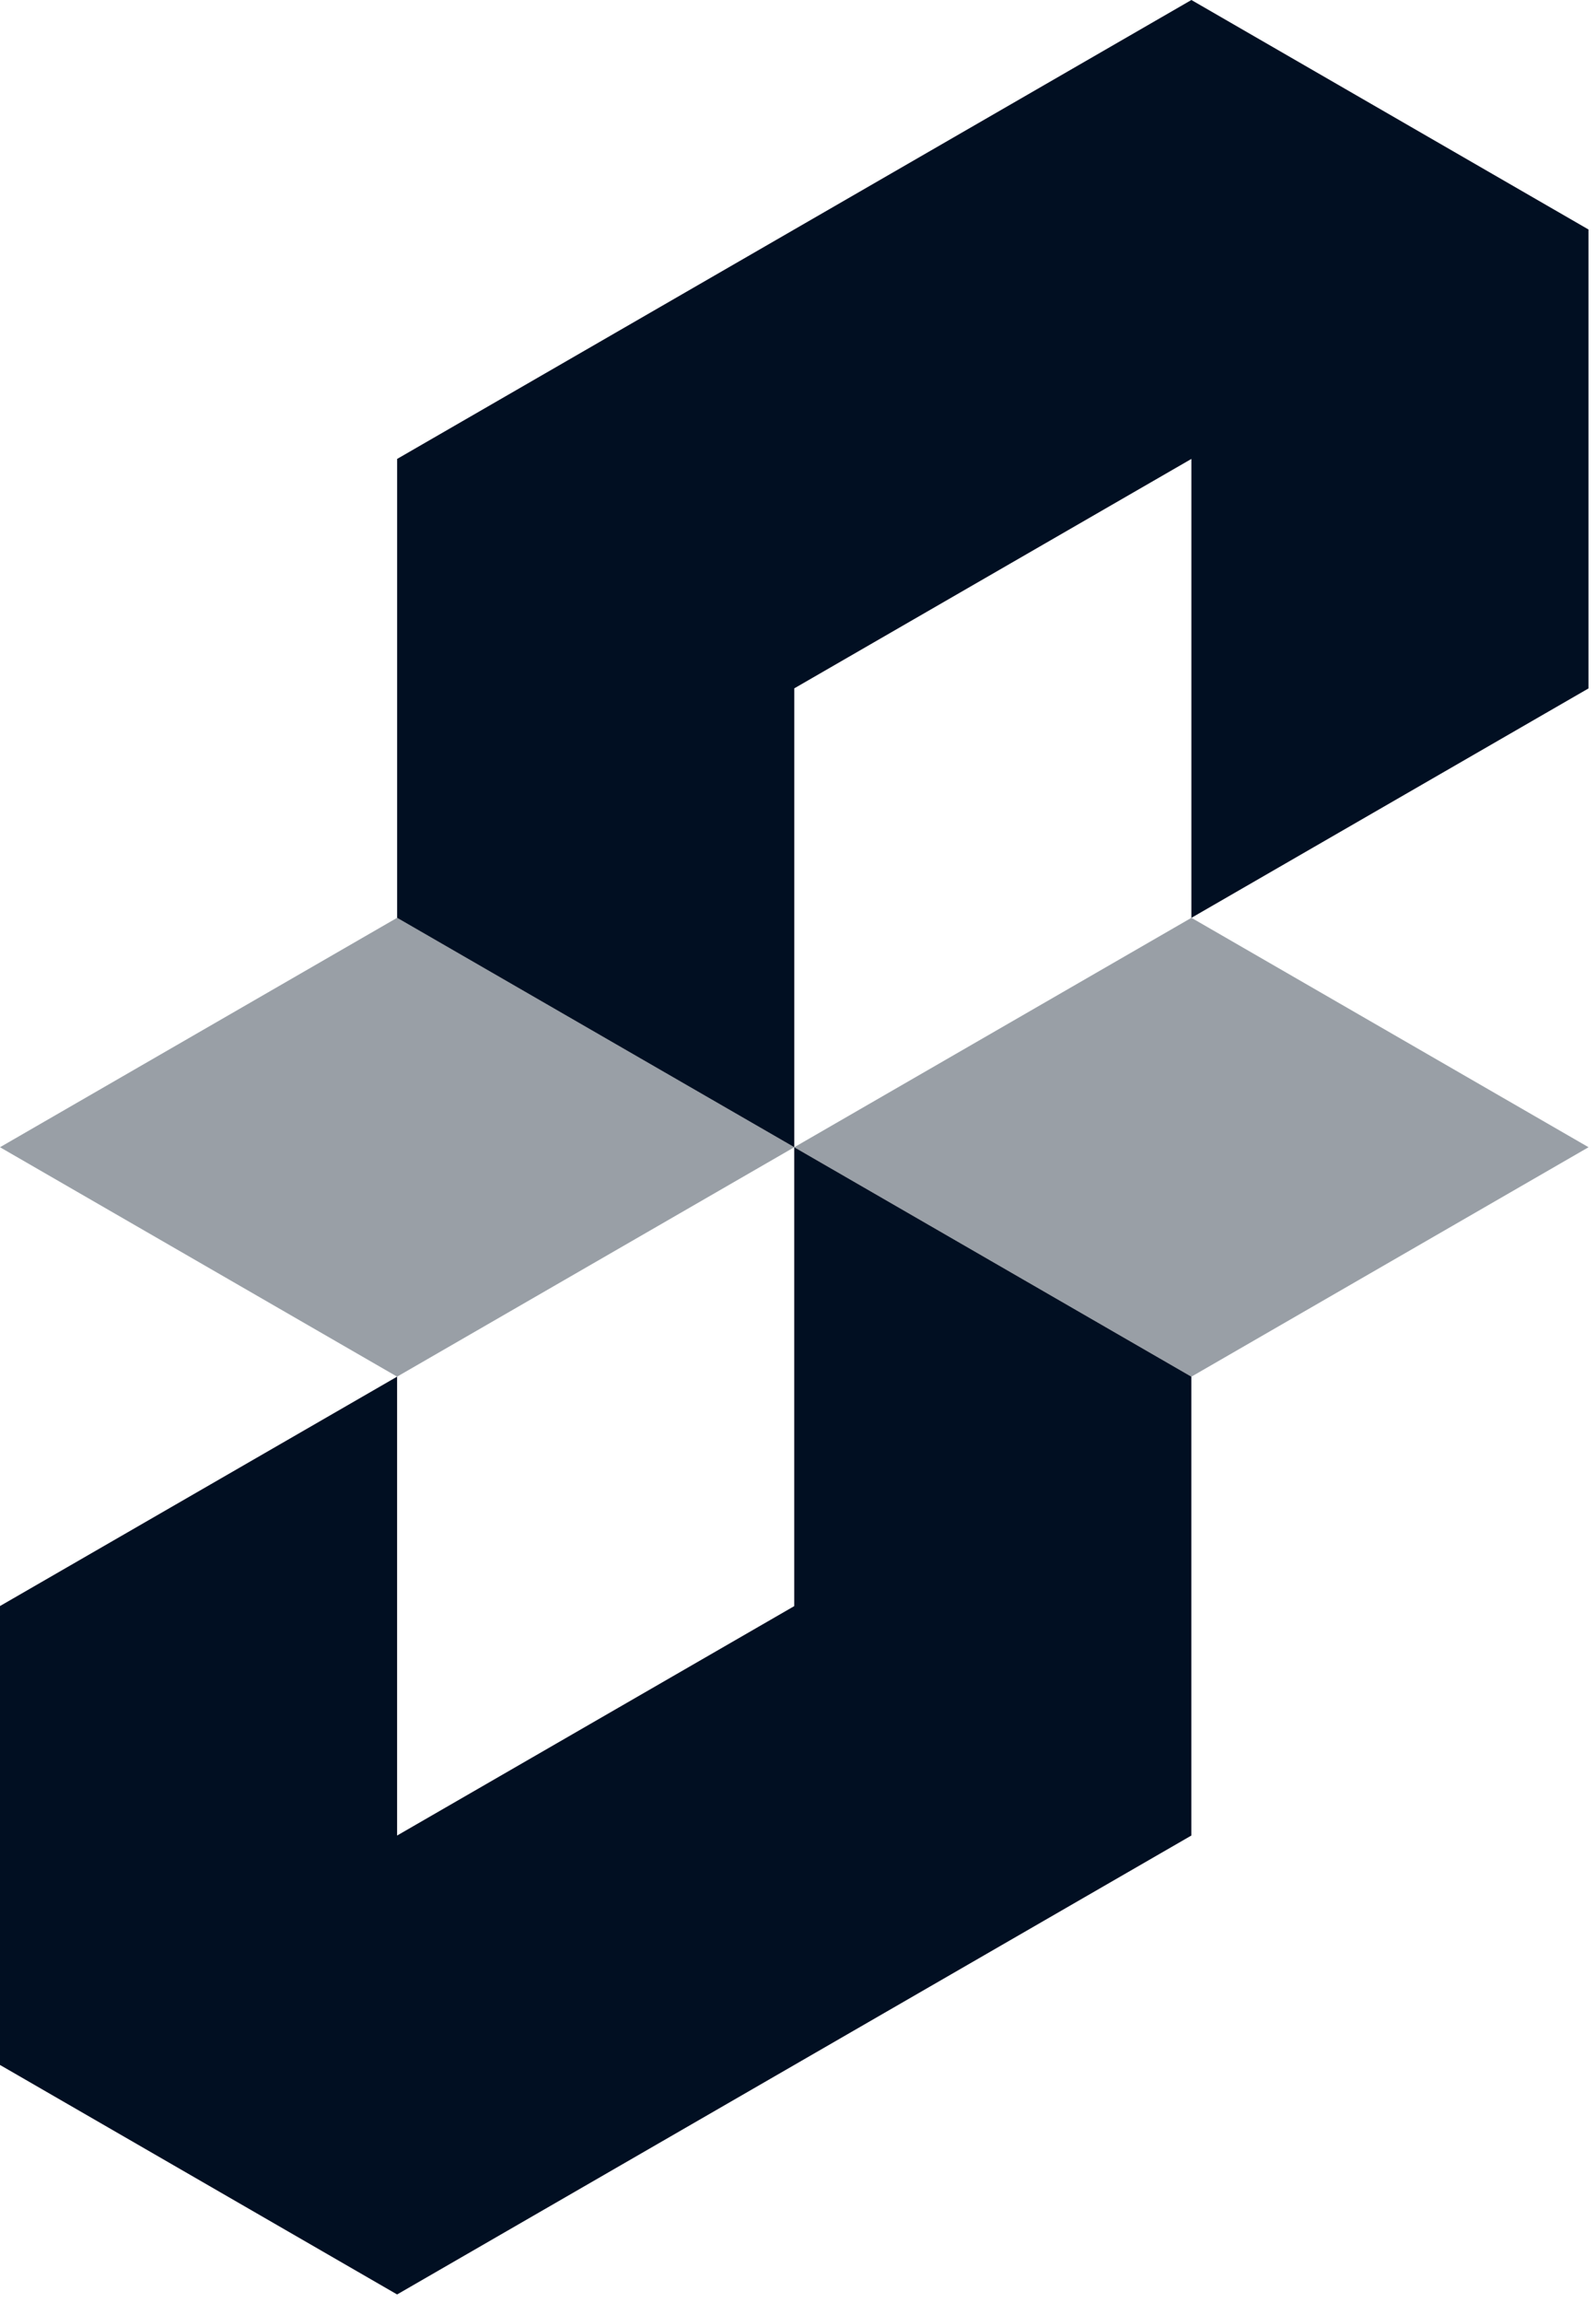
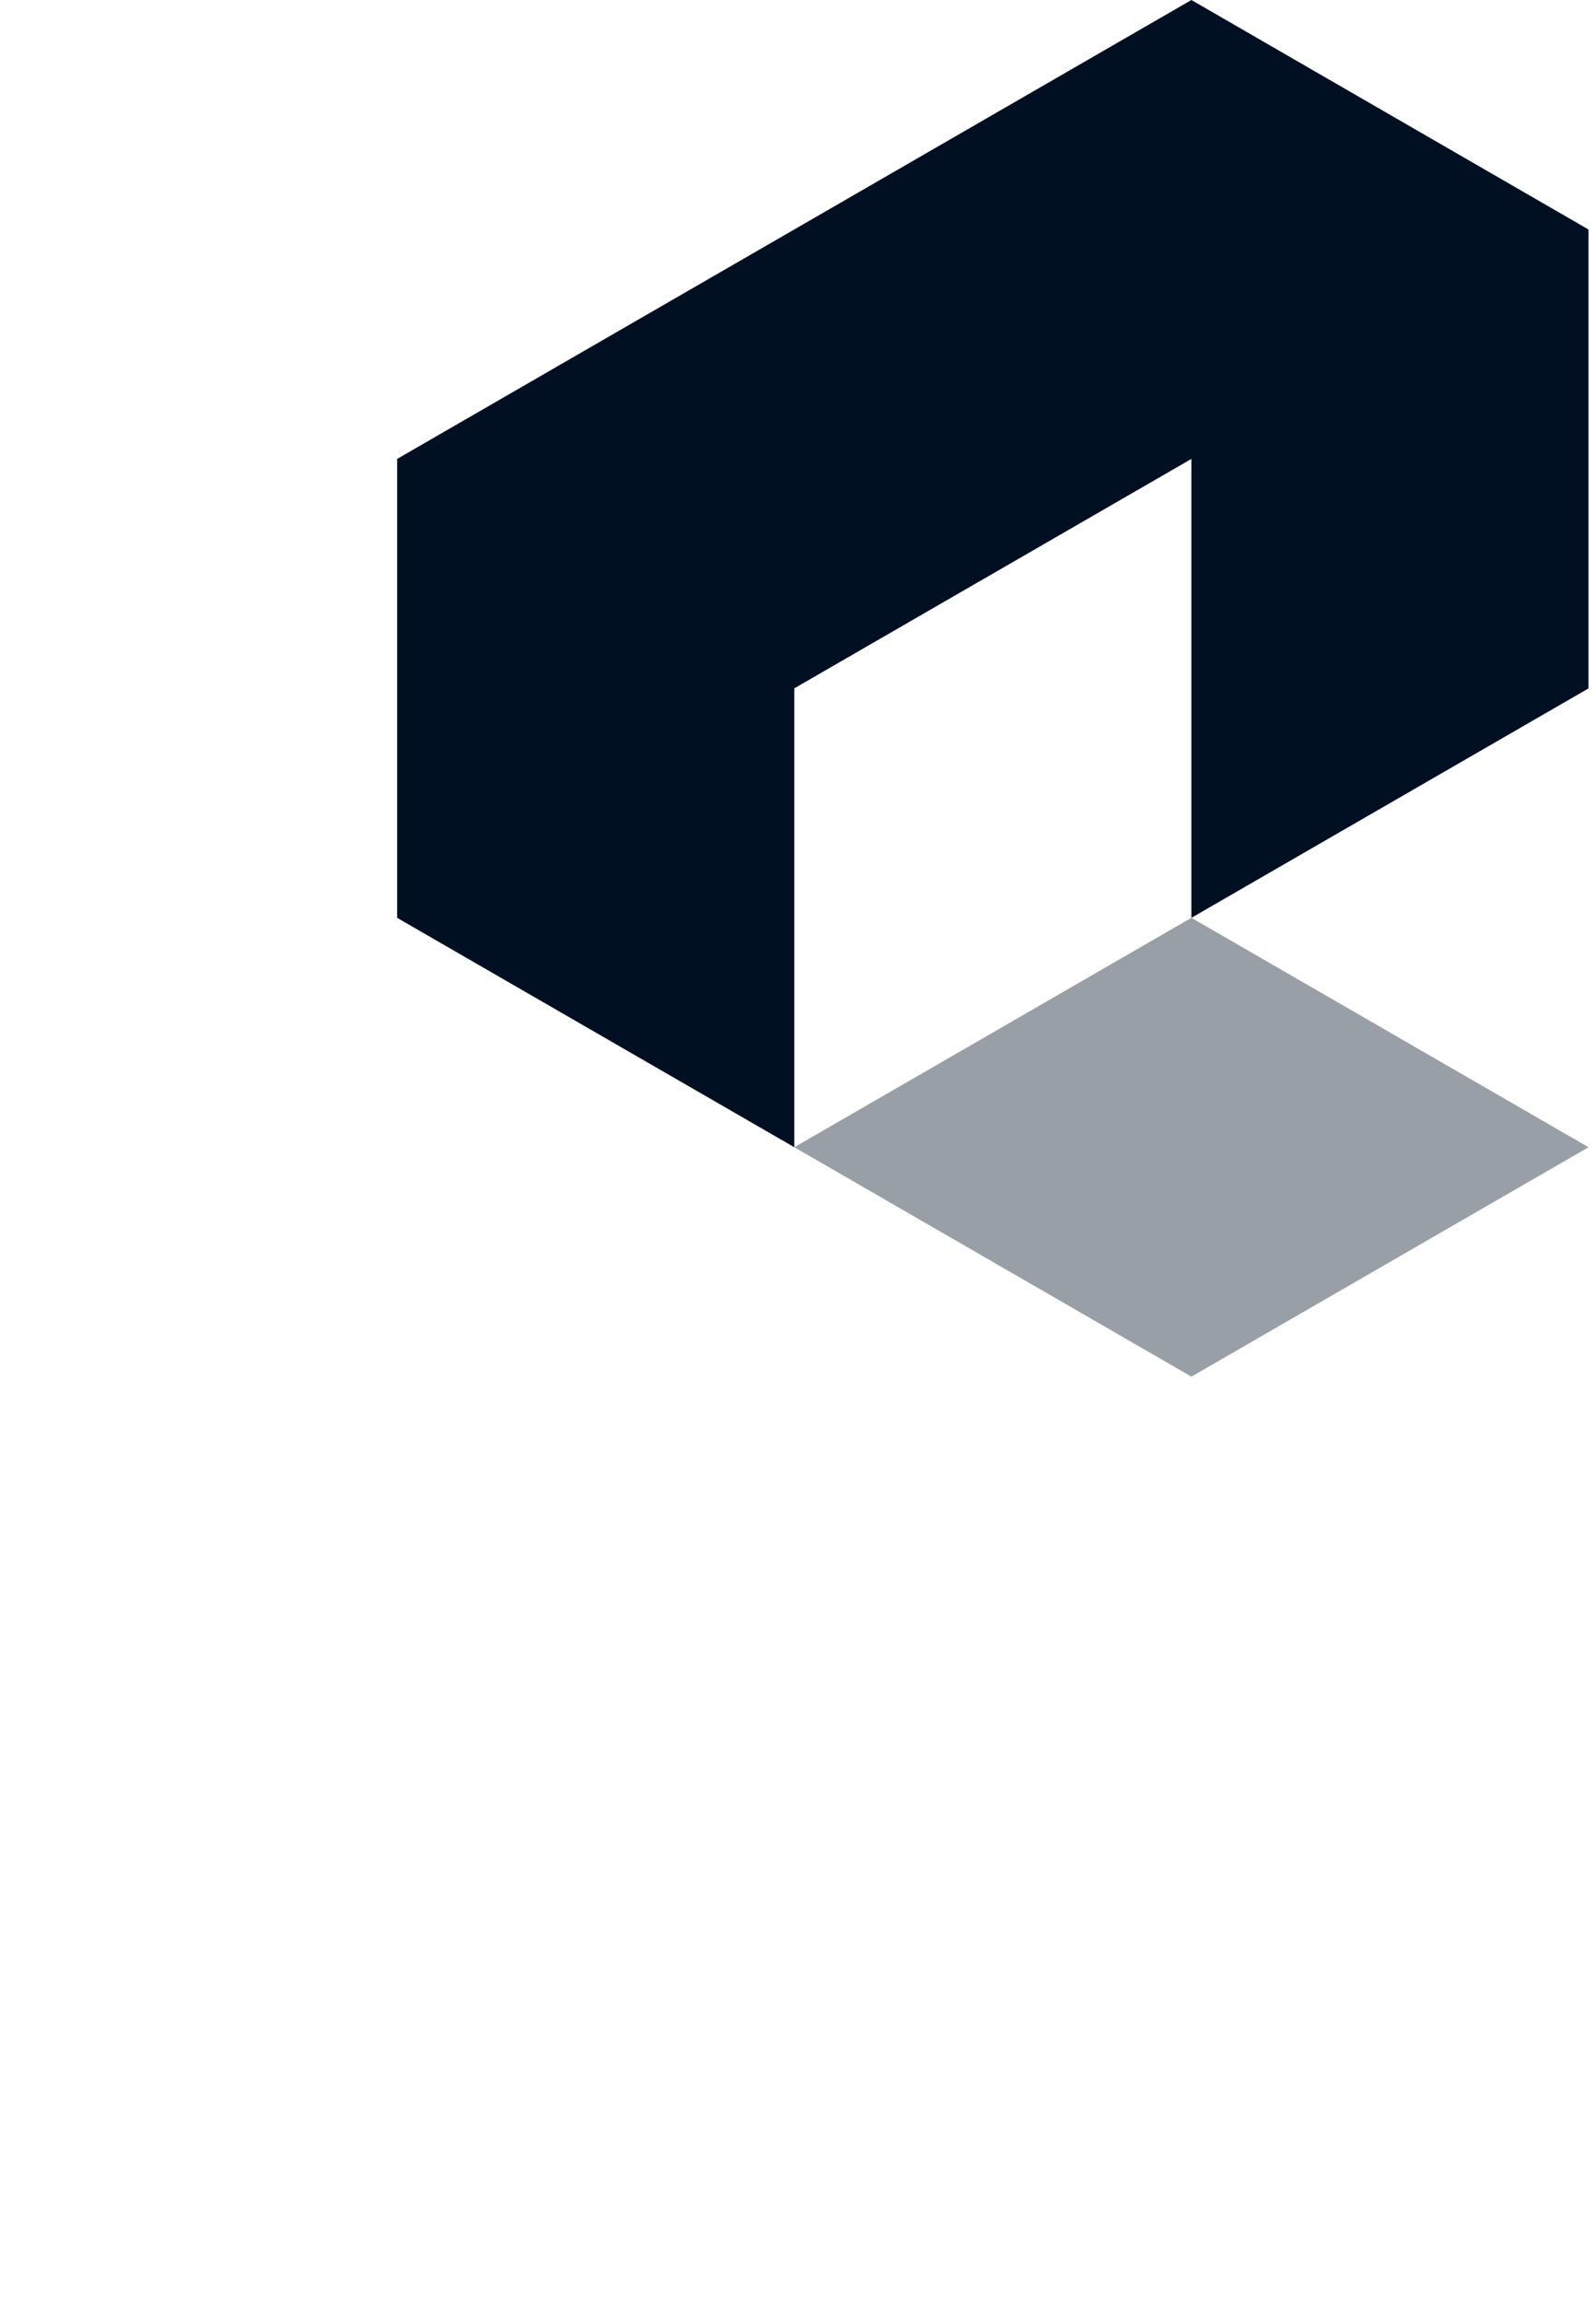
<svg xmlns="http://www.w3.org/2000/svg" width="43" height="62" viewBox="0 0 43 62" fill="none">
  <path d="M42.798 6.179V18.535L32.099 24.712V12.356L21.4 18.533V30.888L10.7 24.712V12.356L32.099 0L42.798 6.179Z" fill="#010F22" />
-   <path opacity="0.4" d="M21.399 30.888L10.699 37.065L0 30.888L10.699 24.711L21.399 30.888Z" fill="#010F22" />
-   <path d="M32.098 37.065V49.42L10.699 61.776L0 55.597V43.241L10.699 37.065V49.42L21.399 43.243V30.888L32.098 37.065Z" fill="#010F22" />
  <path opacity="0.4" d="M42.799 30.888L32.1 37.065L21.4 30.888L32.1 24.711L42.799 30.888Z" fill="#010F22" />
</svg>